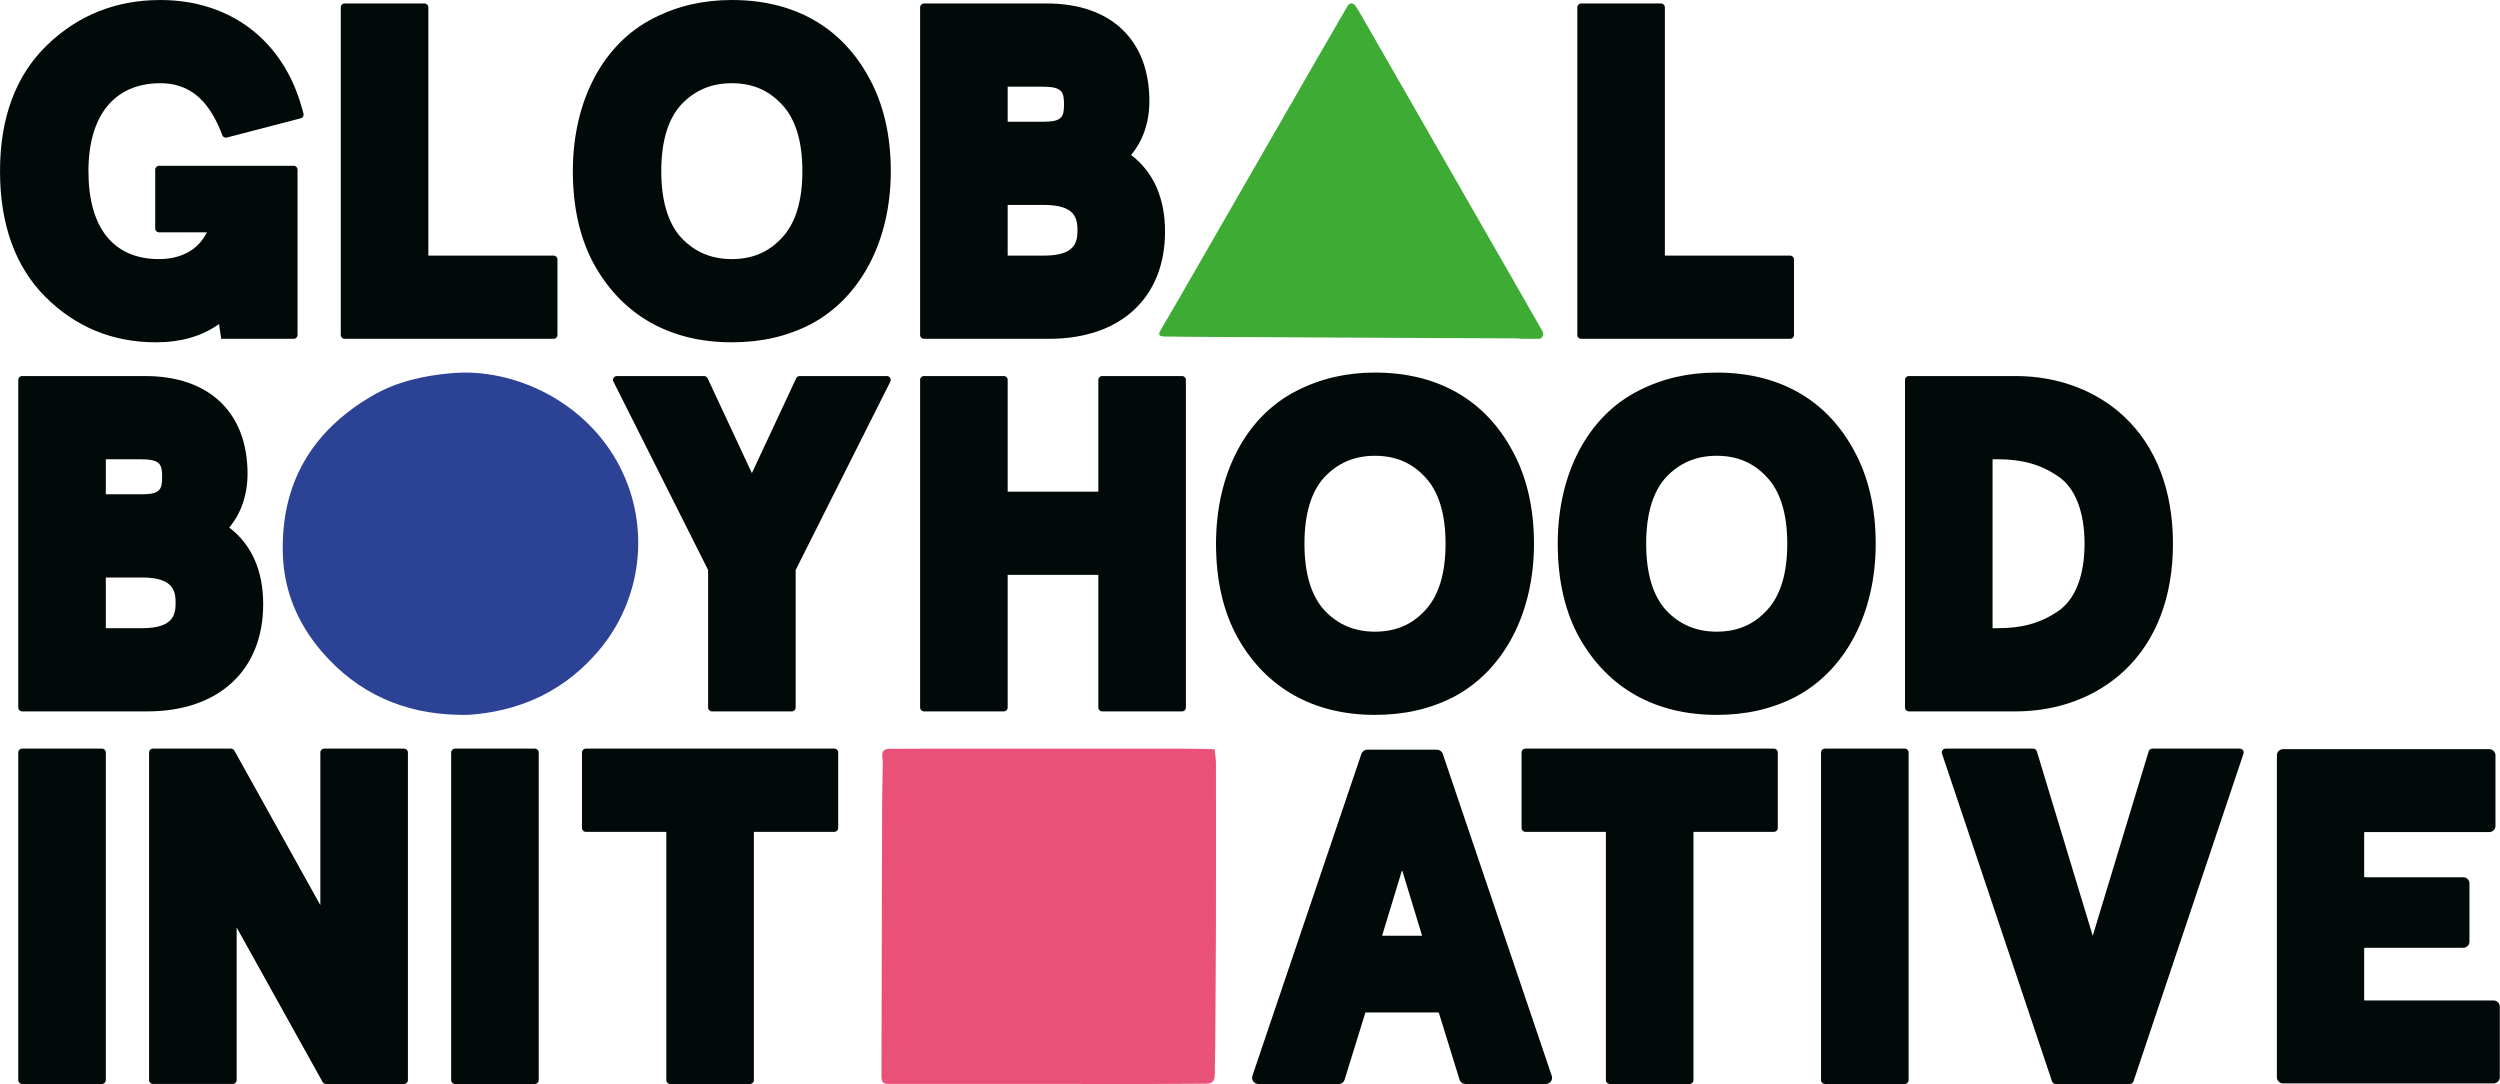
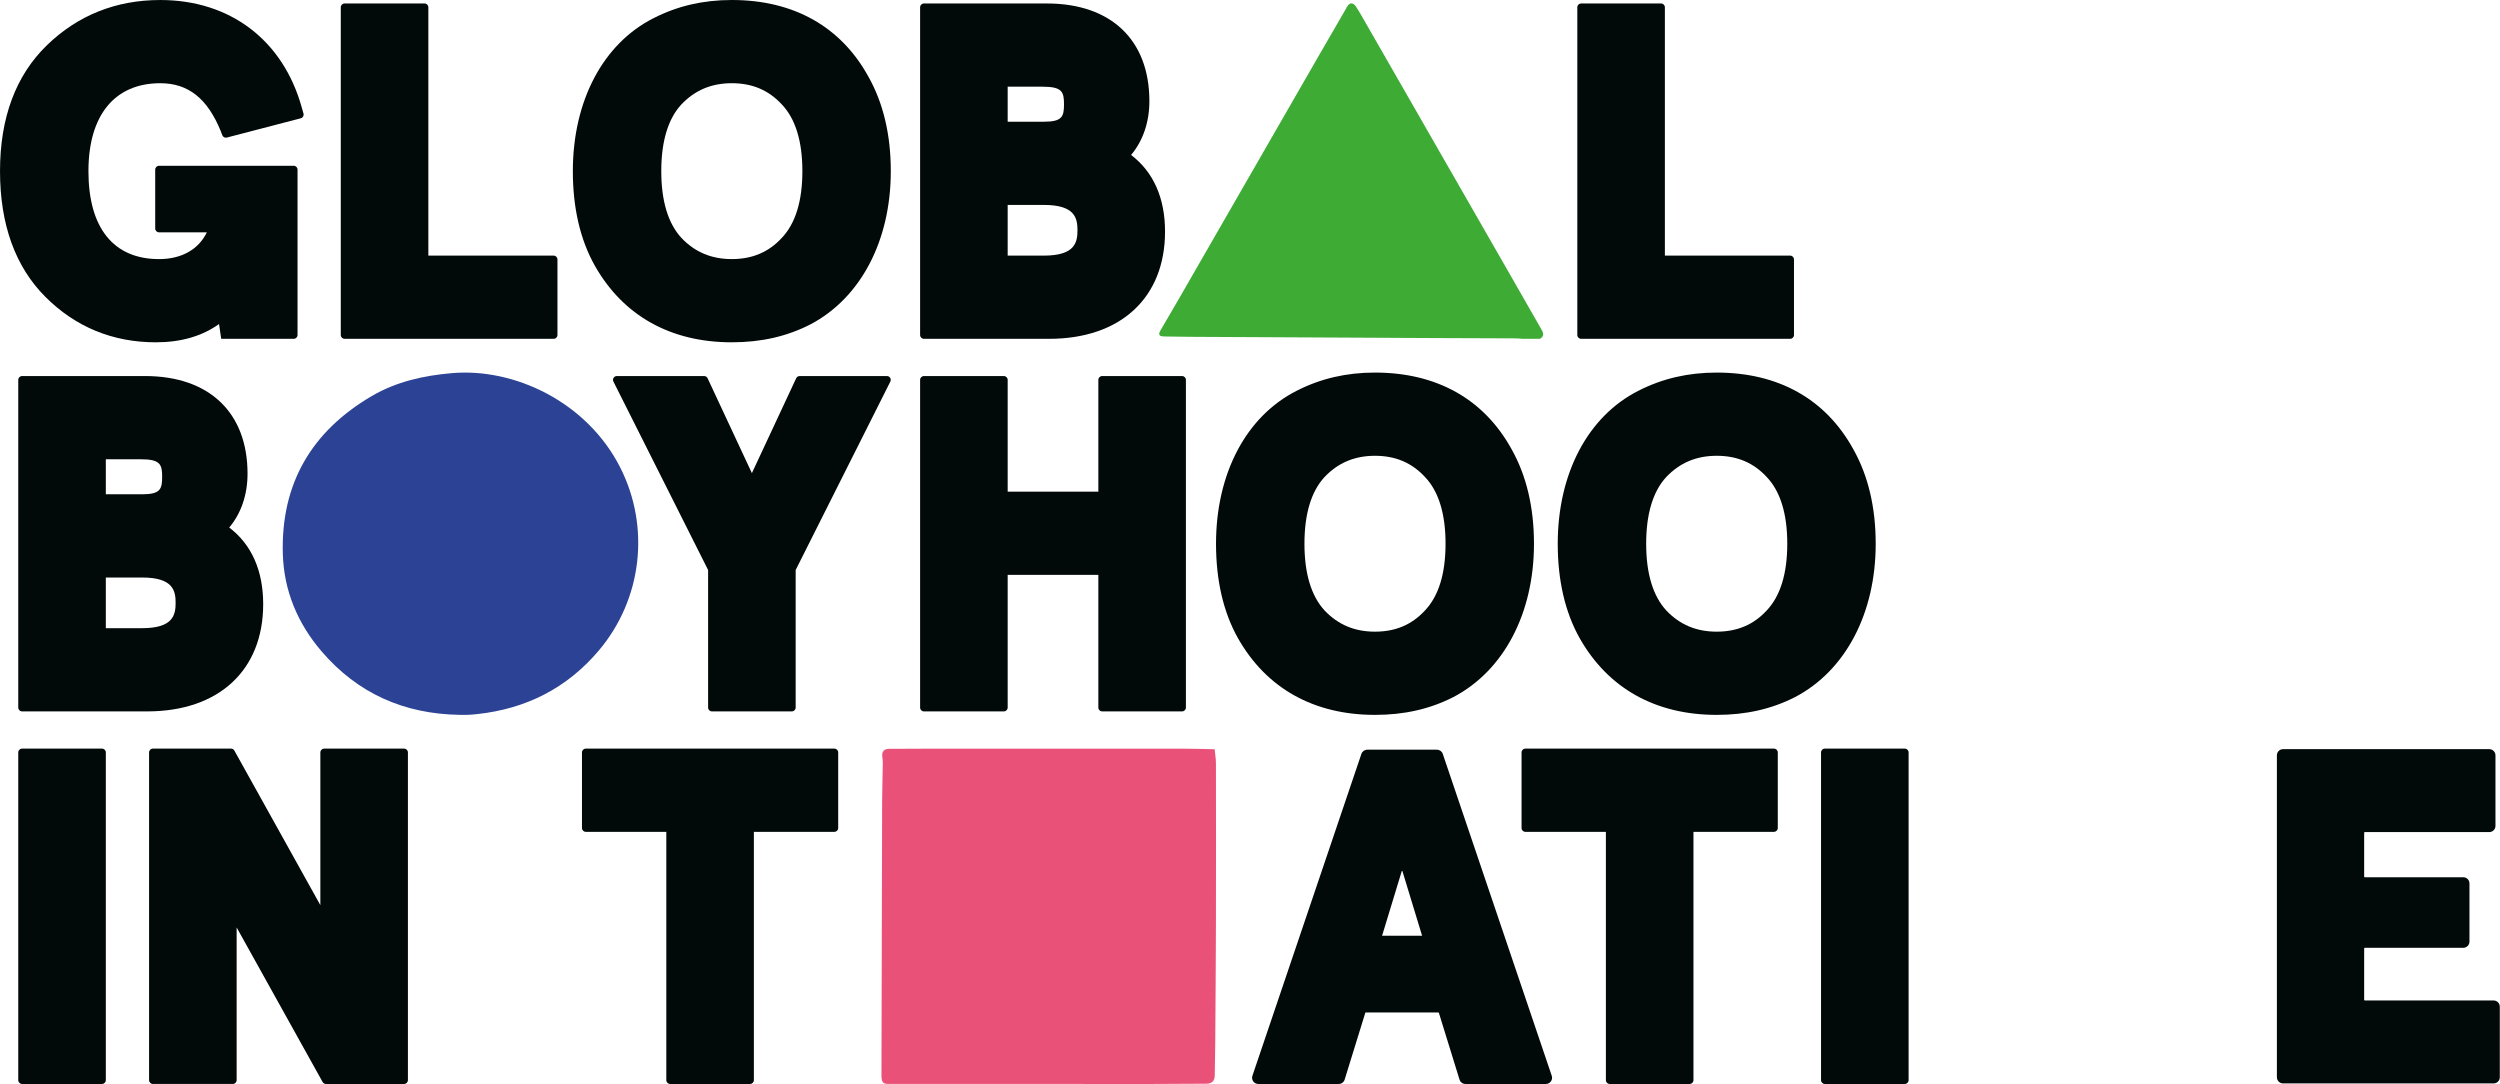
<svg xmlns="http://www.w3.org/2000/svg" xmlns:ns1="http://www.serif.com/" width="100%" height="100%" viewBox="0 0 3813 1654" version="1.1" xml:space="preserve" style="fill-rule:evenodd;clip-rule:evenodd;stroke-linejoin:round;stroke-miterlimit:2;">
  <g id="Layer-1" ns1:id="Layer 1">
    <path d="M2107.96,1427.16l30.504,-100.188l30.508,100.188l-61.012,-0Zm-24.75,117.062l110.512,0c0.413,0 0.779,0.271 0.9,0.667l31.442,101.729c1.225,3.958 4.883,6.654 9.021,6.654l122.716,0c6.463,0 11.017,-6.346 8.942,-12.466l-166.217,-490.955c-1.3,-3.833 -4.895,-6.412 -8.945,-6.412l-106.234,-0c-4.046,-0 -7.646,2.579 -8.941,6.412l-166.221,490.955c-2.071,6.12 2.479,12.466 8.941,12.466l122.717,0c4.142,0 7.8,-2.696 9.021,-6.654l31.446,-101.729c0.121,-0.396 0.487,-0.667 0.9,-0.667" style="fill:#020909;fill-rule:nonzero;" />
    <path d="M3806.09,1259.68l0,-107.625c0,-5.212 -4.225,-9.441 -9.441,-9.441l-314.496,-0c-5.213,-0 -9.438,4.229 -9.438,9.441l0,490.955c0,5.212 4.225,9.437 9.438,9.437l321.095,0c5.217,0 9.442,-4.225 9.442,-9.437l0,-107.638c0,-5.212 -4.225,-9.442 -9.442,-9.442l-196.475,0c-0.52,0 -0.945,-0.42 -0.945,-0.941l-0,-78.459c-0,-0.52 0.425,-0.945 0.945,-0.945l150.217,-0c5.213,-0 9.438,-4.225 9.438,-9.438l-0,-88.742c-0,-5.212 -4.225,-9.437 -9.438,-9.437l-150.217,-0c-0.52,-0 -0.945,-0.425 -0.945,-0.946l-0,-66.958c-0,-0.521 0.425,-0.942 0.945,-0.942l189.875,0c5.217,0 9.442,-4.229 9.442,-9.442" style="fill:#020909;fill-rule:nonzero;" />
    <path d="M237.833,522.081c38.163,0 70.355,-9.341 96.242,-27.866l3.313,22.562l110.587,0c3.213,0 5.821,-2.604 5.821,-5.821l-0,-252.3c-0,-3.212 -2.608,-5.821 -5.821,-5.821l-205.45,0c-3.212,0 -5.821,2.609 -5.821,5.821l0,89.859c0,3.212 2.609,5.82 5.821,5.82l72.954,0c-12.516,25.984 -38.329,40.83 -73.004,40.83c-69.383,-0 -107.6,-47.634 -107.6,-134.125c0,-85.238 39.946,-134.125 109.592,-134.125c42.533,-0 71.804,23.137 92.116,72.808l2.442,6.487c1.05,2.788 4.033,4.33 6.917,3.58l112.779,-29.384c3.158,-0.821 5.021,-4.075 4.133,-7.216l-2.641,-9.33c-28.534,-102.604 -109.192,-163.858 -215.746,-163.858c-67.529,0 -125.713,23.213 -172.954,68.996c-47.45,45.992 -71.513,110.604 -71.513,192.042c0,81.295 23.304,145.82 69.263,191.783c45.958,45.954 102.67,69.258 168.57,69.258" style="fill:#020909;fill-rule:nonzero;" />
    <path d="M844.412,389.86l-191.096,-0l-0,-378.738c-0,-3.217 -2.609,-5.821 -5.821,-5.821l-121.913,0c-3.216,0 -5.82,2.604 -5.82,5.821l-0,499.833c-0,3.217 2.604,5.821 5.82,5.821l318.83,0c3.212,0 5.82,-2.604 5.82,-5.821l0,-115.275c0,-3.216 -2.608,-5.82 -5.82,-5.82" style="fill:#020909;fill-rule:nonzero;" />
    <path d="M1008.58,261.042c-0,-45.53 10.379,-79.821 30.625,-101.713c20.716,-21.812 45.9,-32.412 76.975,-32.412c31.179,-0 56.075,10.525 76.32,32.412c20.759,21.85 31.284,56.071 31.284,101.713c-0,45.641 -10.525,79.862 -31.504,101.941c-20.025,21.654 -44.913,32.179 -76.1,32.179c-31.084,0 -56.259,-10.604 -76.763,-32.183c-20.458,-22.116 -30.837,-56.408 -30.837,-101.937m107.6,261.041c44.645,0 83.741,-8.87 119.754,-27.254c76.85,-40.4 122.725,-127.796 122.725,-233.787c-0,-55.43 -11.509,-103.955 -34.084,-144.009c-42.083,-76.562 -114.141,-117.033 -208.395,-117.033c-43.775,-0 -82.859,9.087 -119.413,27.737c-77.058,38.93 -123.062,126.146 -123.062,233.305c-0,56.195 11.291,104.721 33.591,144.291c43.338,76.375 115.571,116.75 208.884,116.75" style="fill:#020909;fill-rule:nonzero;" />
    <path d="M1592.13,185.645l-55.225,-0l-0,-53.421l53.237,0c29.717,0 32.675,7.733 32.675,26.708c0,18.98 -2.775,26.713 -30.687,26.713m51.245,165.567c0,18.7 -3.958,38.65 -51.245,38.65l-55.225,-0l-0,-77.296l55.225,-0c47.287,-0 51.245,19.95 51.245,38.646m133.546,1.991c0,-51.283 -17.766,-91.037 -51.804,-116.866c17.879,-21.096 27.933,-49.792 27.933,-82.046c0,-93.292 -58.425,-148.988 -156.279,-148.988l-187.591,0c-3.213,0 -5.821,2.604 -5.821,5.817l-0,499.837c-0,3.213 2.608,5.821 5.821,5.821l190.904,0c109.079,0 176.837,-62.679 176.837,-163.575" style="fill:#020909;fill-rule:nonzero;" />
    <path d="M2730.37,389.86l-191.096,-0l0,-378.738c0,-3.217 -2.608,-5.821 -5.821,-5.821l-121.912,0c-3.217,0 -5.821,2.604 -5.821,5.821l0,499.833c0,3.217 2.604,5.821 5.821,5.821l318.829,0c3.213,0 5.821,-2.604 5.821,-5.821l-0,-115.275c-0,-3.216 -2.608,-5.82 -5.821,-5.82" style="fill:#020909;fill-rule:nonzero;" />
    <path d="M161.401,880.817l55.217,-0c47.287,-0 51.245,19.95 51.245,38.645c0,18.696 -3.958,38.646 -51.245,38.646l-55.217,0l-0,-77.291Zm55.217,-126.921l-55.217,-0l-0,-53.421l53.229,-0c29.725,-0 32.683,7.729 32.683,26.708c0,18.979 -2.775,26.713 -30.695,26.713m184.791,167.554c0,-51.279 -17.766,-91.033 -51.804,-116.863c17.888,-21.095 27.942,-49.791 27.942,-82.045c-0,-93.296 -58.425,-148.992 -156.288,-148.992l-187.592,-0c-3.212,-0 -5.82,2.608 -5.82,5.821l-0,499.829c-0,3.217 2.608,5.821 5.821,5.821l190.912,-0c109.071,-0 176.829,-62.675 176.829,-163.571" style="fill:#020909;fill-rule:nonzero;" />
    <path d="M1146.78,721.607l-67.558,-144.696c-0.959,-2.05 -3.013,-3.359 -5.275,-3.359l-133.155,0c-4.329,0 -7.145,4.563 -5.2,8.434l144.413,287.396l-0,209.821c-0,3.212 2.604,5.82 5.817,5.82l121.916,0c3.213,0 5.817,-2.608 5.817,-5.82l0,-209.821l144.404,-287.396c1.942,-3.871 -0.871,-8.433 -5.2,-8.433l-133.146,-0c-2.262,-0 -4.316,1.308 -5.275,3.358l-67.558,144.696Z" style="fill:#020909;fill-rule:nonzero;" />
    <path d="M1536.91,876.835l138.288,-0l-0,202.367c-0,3.216 2.608,5.82 5.82,5.82l121.905,0c3.216,0 5.821,-2.604 5.821,-5.82l-0,-499.83c-0,-3.216 -2.605,-5.82 -5.821,-5.82l-121.905,-0c-3.212,-0 -5.82,2.604 -5.82,5.82l-0,170.546l-138.288,0l0,-170.546c0,-3.216 -2.604,-5.82 -5.821,-5.82l-121.912,-0c-3.213,-0 -5.821,2.604 -5.821,5.82l-0,499.83c-0,3.216 2.608,5.82 5.821,5.82l121.912,0c3.217,0 5.821,-2.604 5.821,-5.82l0,-202.367Z" style="fill:#020909;fill-rule:nonzero;" />
    <path d="M2204.75,829.291c-0,45.642 -10.525,79.863 -31.5,101.942c-20.025,21.654 -44.913,32.179 -76.1,32.179c-31.088,0 -56.263,-10.604 -76.767,-32.183c-20.458,-22.117 -30.838,-56.409 -30.838,-101.938c0,-45.529 10.38,-79.821 30.625,-101.712c20.717,-21.813 45.9,-32.413 76.98,-32.413c31.175,0 56.075,10.525 76.32,32.413c20.755,21.85 31.28,56.071 31.28,101.712m-107.6,-261.041c-43.775,-0 -82.863,9.087 -119.413,27.737c-77.062,38.929 -123.067,126.146 -123.067,233.304c0,56.196 11.292,104.721 33.592,144.292c43.342,76.375 115.575,116.75 208.888,116.75c44.641,-0 83.737,-8.871 119.754,-27.258c76.846,-40.396 122.721,-127.792 122.721,-233.784c-0,-55.429 -11.505,-103.954 -34.08,-144.008c-42.083,-76.563 -114.141,-117.033 -208.395,-117.033" style="fill:#020909;fill-rule:nonzero;" />
    <path d="M2510.74,829.291c0,-45.521 10.379,-79.821 30.613,-101.712c20.721,-21.813 45.904,-32.413 76.987,-32.413c31.179,0 56.067,10.529 76.321,32.413c20.754,21.85 31.283,56.071 31.283,101.712c0,45.642 -10.529,79.863 -31.495,101.938c-20.034,21.654 -44.93,32.183 -76.109,32.183c-31.083,0 -56.266,-10.604 -76.775,-32.183c-20.458,-22.117 -30.825,-56.409 -30.825,-101.938m107.6,261.042c44.654,-0 83.742,-8.871 119.746,-27.258c76.85,-40.4 122.733,-127.796 122.733,-233.784c0,-55.433 -11.516,-103.962 -34.091,-144.008c-42.084,-76.563 -114.142,-117.033 -208.388,-117.033c-43.775,-0 -82.858,9.087 -119.412,27.737c-77.059,38.925 -123.063,126.138 -123.063,233.304c0,56.204 11.283,104.734 33.583,144.296c43.346,76.371 115.592,116.746 208.892,116.746" style="fill:#020909;fill-rule:nonzero;" />
-     <path d="M3047.21,700.473c37.096,0 65.296,7.938 91.629,25.854c26.117,17.417 40.508,53.984 40.508,102.963c0,48.979 -14.391,85.546 -40.704,103.087c-26.137,17.796 -54.337,25.734 -91.433,25.734l-8.15,-0l-0,-257.638l8.15,0Zm192.471,322.796c48.758,-45.662 74.533,-112.737 74.533,-193.979c0,-81.242 -25.775,-148.317 -74.533,-193.979c-42.538,-39.825 -101.229,-61.758 -165.288,-61.758l-163.054,-0c-3.217,-0 -5.821,2.604 -5.821,5.82l0,499.829c0,3.213 2.604,5.821 5.821,5.821l163.054,0c64.059,0 122.75,-21.929 165.288,-61.754" style="fill:#020909;fill-rule:nonzero;" />
    <path d="M33.668,1653.27l121.912,-0c3.217,-0 5.821,-2.604 5.821,-5.821l-0,-499.829c-0,-3.217 -2.604,-5.821 -5.821,-5.821l-121.912,-0c-3.213,-0 -5.821,2.604 -5.821,5.821l-0,499.829c-0,3.216 2.608,5.821 5.821,5.821" style="fill:#020909;fill-rule:nonzero;" />
    <path d="M488.602,1380.53l-131.142,-235.742c-1.025,-1.845 -2.971,-2.991 -5.083,-2.991l-119.188,-0c-3.216,-0 -5.821,2.608 -5.821,5.821l0,499.833c0,3.212 2.605,5.817 5.821,5.817l121.913,-0c3.212,-0 5.82,-2.605 5.82,-5.817l0,-232.904l131.13,235.733c1.029,1.846 2.975,2.988 5.087,2.988l119.188,-0c3.212,-0 5.821,-2.605 5.821,-5.817l-0,-499.833c-0,-3.213 -2.609,-5.821 -5.821,-5.821l-121.904,-0c-3.217,-0 -5.821,2.608 -5.821,5.821l-0,232.912Z" style="fill:#020909;fill-rule:nonzero;" />
-     <path d="M693.933,1653.27l121.904,-0c3.213,-0 5.821,-2.604 5.821,-5.821l-0,-499.829c-0,-3.217 -2.608,-5.821 -5.821,-5.821l-121.904,-0c-3.213,-0 -5.821,2.604 -5.821,5.821l0,499.829c0,3.216 2.608,5.821 5.821,5.821" style="fill:#020909;fill-rule:nonzero;" />
    <path d="M893.444,1268.72l122.812,-0l0,378.729c0,3.213 2.604,5.821 5.821,5.821l121.904,-0c3.213,-0 5.821,-2.608 5.821,-5.821l0,-378.729l122.804,-0c3.213,-0 5.817,-2.604 5.817,-5.821l-0,-115.279c-0,-3.217 -2.604,-5.821 -5.817,-5.821l-379.162,0c-3.213,0 -5.821,2.604 -5.821,5.821l-0,115.279c-0,3.217 2.608,5.821 5.821,5.821" style="fill:#020909;fill-rule:nonzero;" />
    <path d="M2326.5,1268.72l122.804,-0l0,378.729c0,3.213 2.604,5.821 5.821,5.821l121.912,-0c3.213,-0 5.821,-2.608 5.821,-5.821l0,-378.729l122.804,-0c3.213,-0 5.817,-2.604 5.817,-5.821l0,-115.279c0,-3.217 -2.604,-5.821 -5.817,-5.821l-379.162,0c-3.213,0 -5.821,2.604 -5.821,5.821l0,115.279c0,3.217 2.608,5.821 5.821,5.821" style="fill:#020909;fill-rule:nonzero;" />
    <path d="M2783.27,1653.27l121.912,-0c3.217,-0 5.821,-2.604 5.821,-5.821l0,-499.829c0,-3.217 -2.604,-5.821 -5.821,-5.821l-121.912,-0c-3.213,-0 -5.821,2.604 -5.821,5.821l0,499.829c0,3.216 2.608,5.821 5.821,5.821" style="fill:#020909;fill-rule:nonzero;" />
-     <path d="M3191.86,1427.29l-85.279,-281.362c-0.746,-2.455 -3.009,-4.13 -5.571,-4.13l-133.554,0c-3.979,0 -6.784,3.9 -5.517,7.671l167.804,499.829c0.796,2.371 3.017,3.971 5.521,3.971l113.204,0c2.5,0 4.721,-1.6 5.517,-3.971l167.796,-499.829c1.266,-3.771 -1.538,-7.671 -5.517,-7.671l-133.554,0c-2.563,0 -4.825,1.676 -5.571,4.13l-85.279,281.362Z" style="fill:#020909;fill-rule:nonzero;" />
    <path d="M701.072,1090.28c-84.684,-1.271 -155.855,-32.667 -210.963,-97.25c-36.275,-42.505 -57.192,-92.263 -58.758,-148.592c-2.971,-107.046 44.096,-186.742 135.679,-240.392c37.5,-21.971 78.821,-31.183 122.275,-34.941c95.554,-8.267 206.129,44.208 256.675,143.937c45.962,90.692 33.608,200.571 -32.521,278.958c-48.487,57.475 -110.879,89.013 -185.383,97.105c-4.479,0.483 -8.975,0.937 -13.471,1.133c-4.504,0.192 -9.021,0.042 -13.533,0.042" style="fill:#2b4295;fill-rule:nonzero;" />
    <path d="M2348.87,516.777l-26.913,0c-3.337,-0.242 -6.67,-0.675 -10.008,-0.687c-40.537,-0.192 -81.079,-0.271 -121.621,-0.471c-125.175,-0.609 -250.35,-1.246 -375.525,-1.904c-13.075,-0.071 -26.146,-0.275 -39.221,-0.53c-7.945,-0.158 -9.404,-2.77 -5.425,-9.62c9.38,-16.138 18.909,-32.188 28.217,-48.363c70.571,-122.592 141.092,-245.208 211.65,-367.808c14.892,-25.879 29.788,-51.759 44.85,-77.542c3.675,-6.296 8.871,-6.217 13.029,-0.104c2.625,3.854 5.054,7.846 7.375,11.892c75.163,130.975 150.304,261.962 225.438,392.958c16.904,29.471 33.771,58.962 50.629,88.458c3.712,6.496 3.017,10.113 -2.475,13.721" style="fill:#3eab35;fill-rule:nonzero;" />
    <path d="M1852.57,1142.73c0.738,7.629 1.98,14.55 1.988,21.471c0.117,81.987 0.179,163.971 -0.017,245.958c-0.141,60.925 -0.654,121.85 -1.075,182.775c-0.108,15.642 -0.487,31.284 -0.729,46.925c-0.142,8.938 -3.942,12.938 -13.004,13.013c-26.829,0.221 -53.663,0.4 -80.492,0.4c-133.971,-0 -267.937,-0.104 -401.908,-0.013c-9.271,0.009 -12.963,-0.475 -12.946,-13.116c0.196,-139.559 0.596,-279.117 1.042,-418.675c0.062,-18.813 0.75,-37.621 1.012,-56.43c0.054,-3.866 -0.308,-7.762 -0.816,-11.6c-0.913,-6.862 2.862,-11.279 10.187,-11.32c24.963,-0.142 49.929,-0.292 74.896,-0.296c124.096,-0.025 248.192,-0.038 372.287,0.037c16.167,0.009 32.334,0.554 49.575,0.871" style="fill:#ea5178;fill-rule:nonzero;" />
  </g>
</svg>